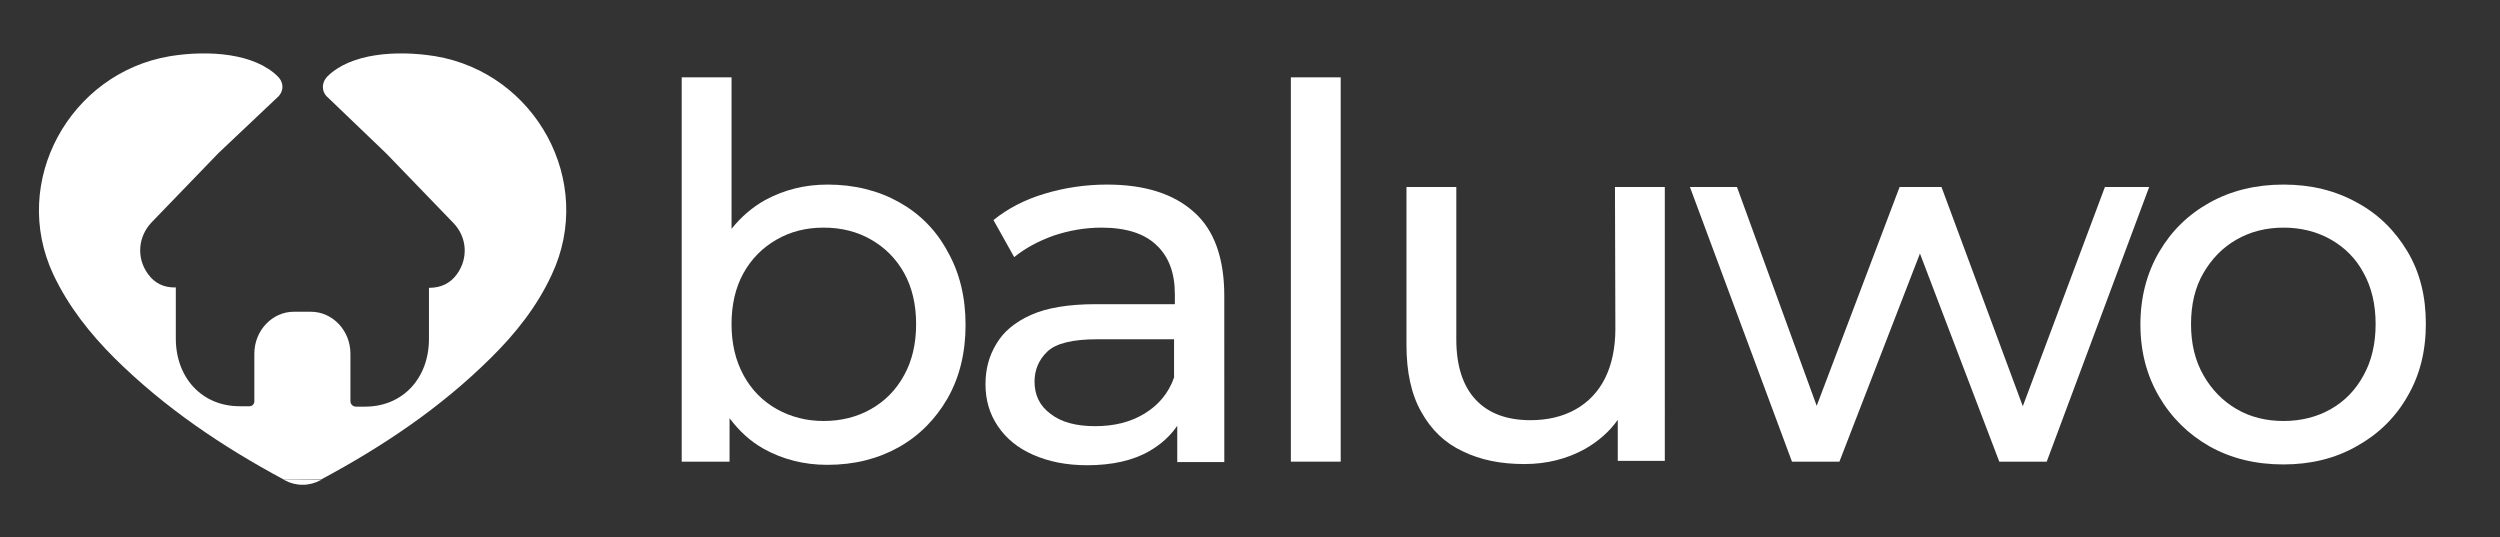
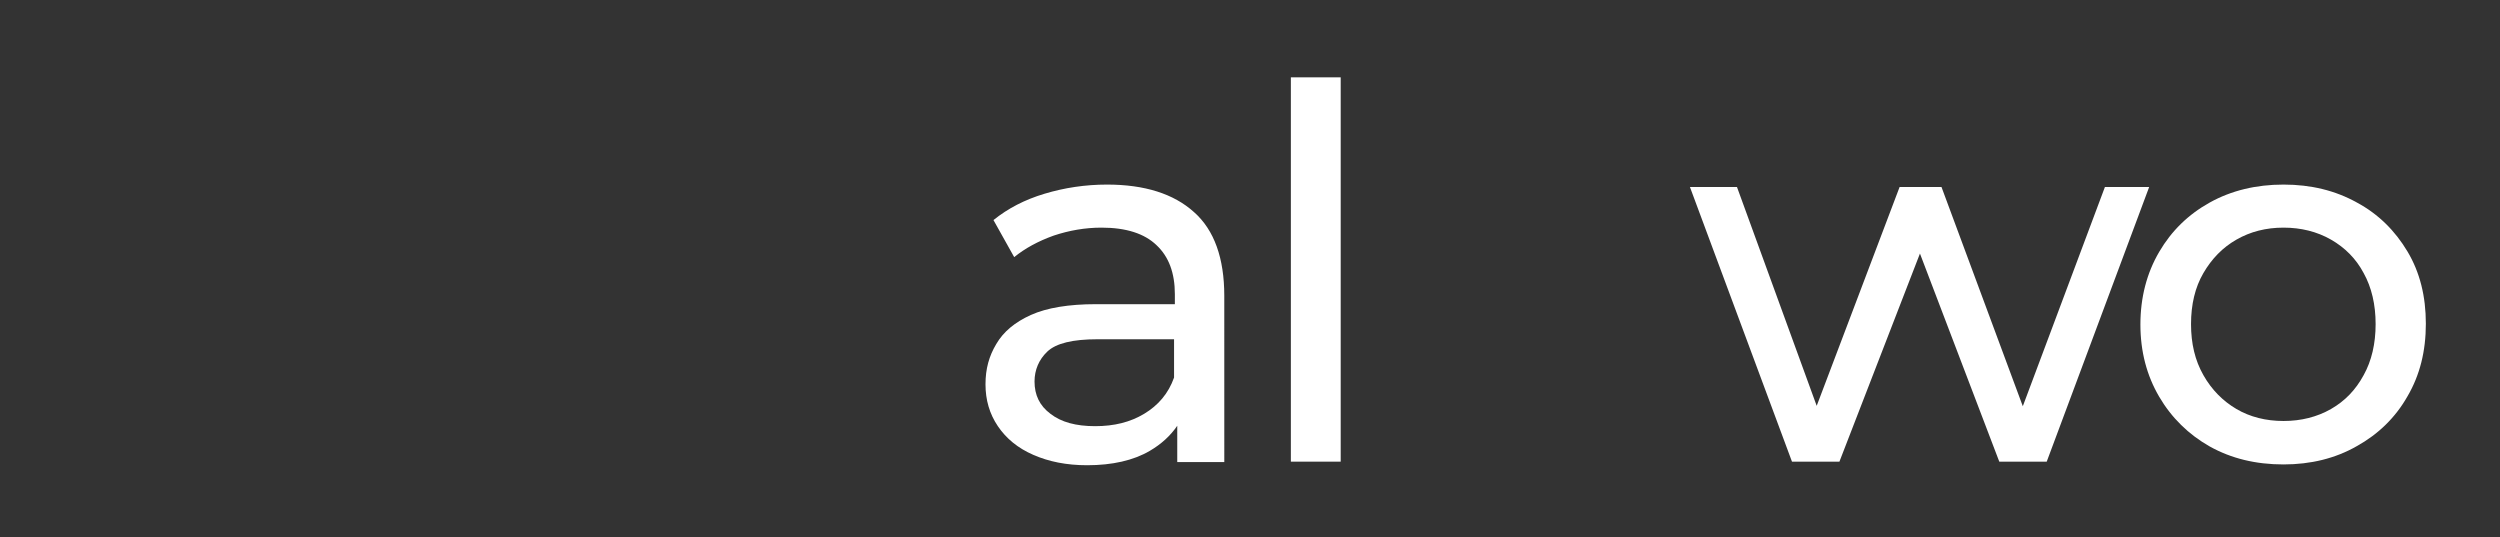
<svg xmlns="http://www.w3.org/2000/svg" id="Capa_1" x="0px" y="0px" viewBox="0 0 627.1 134.7" style="enable-background:new 0 0 627.1 134.7;" xml:space="preserve">
  <rect x="0" y="0" width="627.1" height="134.7" fill="#333333" stroke="none" />
  <style type="text/css">	.st0{fill:#FFFFFF;}</style>
  <g>
-     <path class="st0" d="M71.2,120.3c-15.5-8.3-30-18.1-42.5-30.5c-6.2-6.2-11.5-12.9-15.3-20.9c-11-23.4,4.2-50.6,29.2-54.8  c9.9-1.6,21.3-0.7,27.1,5.1c1.7,1.7,1.4,4-0.2,5.3L54.8,38.4C49.2,44.2,43.6,50,38,55.8c-3.4,3.6-3.8,8.9-0.9,12.9  c1.7,2.4,4.1,3.5,7,3.4v1.5c0,3.8,0,7.6,0,11.3c0,9.9,6.6,17,16,17c0.8,0,1.7,0,2.5,0c0.7,0,1.2-0.6,1.2-1.2v-12  c0-5.8,4.5-10.5,9.9-10.5H78c5.4,0,9.9,4.7,9.9,10.5v11.9c0,0.8,0.6,1.4,1.4,1.4s1.6,0,2.3,0c9.4,0,16-7.1,16-17  c0-3.8,0-7.6,0-11.3v-1.5c3,0,5.3-1.1,7-3.4c2.9-4,2.6-9.3-0.9-12.9c-5.6-5.8-11.2-11.6-16.8-17.4l-14.6-14  c-1.6-1.3-1.8-3.6-0.2-5.3c5.8-5.8,17.2-6.7,27.1-5.1c25.1,4.2,40.2,31.4,29.2,54.8c-3.7,8-9.1,14.8-15.3,20.9  C110.5,102.3,96,112,80.5,120.3" />
-     <path class="st0" d="M71.2,120.3L71.2,120.3l0.3,0.2c1.3,0.7,2.8,1.1,4.4,1.1s3.1-0.4,4.4-1.1l0.2-0.1" />
-   </g>
+     </g>
  <g>
-     <path class="st0" d="M225.5,50.7c-5.2-2.9-11.2-4.4-17.9-4.4c-5.7,0-10.9,1.3-15.7,3.9c-3.2,1.8-6,4.2-8.4,7.2v-38H171v96.4h12  v-10.9c2.4,3.2,5.2,5.8,8.6,7.7c4.7,2.6,10,4,15.9,4c6.8,0,12.7-1.5,17.9-4.4s9.3-7.1,12.3-12.3c3-5.3,4.5-11.4,4.5-18.4  s-1.5-13.1-4.5-18.4C234.8,57.7,230.7,53.6,225.5,50.7z M226.8,94.1c-2,3.7-4.8,6.5-8.3,8.5s-7.5,3-11.9,3c-4.3,0-8.2-1-11.8-3  c-3.5-2-6.3-4.8-8.3-8.5s-3-7.9-3-12.8s1-9.2,3-12.8c2-3.6,4.8-6.4,8.3-8.4s7.3-3,11.8-3s8.4,1,11.9,3s6.3,4.8,8.3,8.4  s3,7.9,3,12.8S228.8,90.5,226.8,94.1z" />
    <path class="st0" d="M207.6,116.5L207.6,116.5L207.6,116.5z" />
    <path class="st0" d="M299.5,53.2c-5.1-4.6-12.4-6.9-21.8-6.9c-5.5,0-10.7,0.8-15.7,2.3s-9.2,3.7-12.8,6.6l5.2,9.3  c2.7-2.2,6-4,9.9-5.4c3.9-1.3,7.9-2,12-2c6.2,0,10.8,1.5,13.8,4.4c3.1,2.9,4.6,7,4.6,12.3v2.5h-19.8c-6.8,0-12.3,0.9-16.3,2.7  c-4,1.8-6.9,4.2-8.7,7.3c-1.8,3-2.7,6.2-2.7,10.1s1,7.4,3.1,10.5s5,5.5,8.9,7.2s8.3,2.6,13.5,2.6l0,0c6.3,0,11.6-1.2,15.7-3.6  c2.9-1.7,5.2-3.8,6.9-6.3v9.1l0,0h11.8V74.2C307.1,64.8,304.6,57.7,299.5,53.2z M287,103.8c-3.5,2.1-7.5,3.1-12.3,3.1  s-8.5-1-11.2-3.1c-2.7-2-4-4.7-4-8.1c0-2.9,1.1-5.5,3.2-7.5c2.2-2.1,6.4-3.1,12.6-3.1h19.2v9.6l0,0  C293.1,98.7,290.5,101.7,287,103.8z" />
    <rect x="323.8" y="19.4" class="st0" width="12.5" height="96.4" />
-     <path class="st0" d="M405.2,82.5c0,4.8-0.9,9-2.6,12.4s-4.2,6-7.4,7.8c-3.2,1.8-7,2.7-11.3,2.7c-5.9,0-10.5-1.7-13.7-5.1  s-4.9-8.4-4.9-15.2V46.9h-12.5v39.6c0,6.8,1.2,12.4,3.7,16.8c2.5,4.5,5.9,7.8,10.4,9.9c4.5,2.2,9.6,3.2,15.5,3.2l0,0  c5.6,0,10.7-1.3,15.2-3.8c3.3-1.9,6.1-4.3,8.2-7.3v10.3h11.8V46.9h-12.5L405.2,82.5L405.2,82.5z" />
    <polygon class="st0" points="528,46.9 507.4,101.9 487,46.9 476.5,46.9 455.7,101.8 435.7,46.9 423.9,46.9 449.5,115.8   461.4,115.8 481.6,63.6 501.5,115.8 513.4,115.8 539.1,46.9  " />
    <path class="st0" d="M603.9,63.1c-3.1-5.2-7.3-9.4-12.7-12.3c-5.4-3-11.5-4.5-18.4-4.5s-13.1,1.5-18.5,4.5s-9.6,7.1-12.7,12.4  c-3.1,5.3-4.7,11.4-4.7,18.2s1.6,12.8,4.7,18.1s7.4,9.5,12.7,12.5c5.4,3,11.5,4.5,18.5,4.5l0,0c6.8,0,13-1.5,18.4-4.6  c5.4-3,9.7-7.2,12.7-12.5c3.1-5.3,4.6-11.3,4.6-18.2S607,68.3,603.9,63.1z M592.9,94.1c-2,3.7-4.7,6.5-8.2,8.5s-7.5,3-11.9,3  s-8.4-1-11.8-3s-6.2-4.8-8.3-8.5s-3.1-7.9-3.1-12.8s1-9.2,3.1-12.8c2.1-3.6,4.8-6.4,8.3-8.4s7.4-3,11.8-3s8.4,1,11.9,3  s6.3,4.8,8.2,8.4c2,3.6,3,7.9,3,12.8S594.9,90.5,592.9,94.1z" />
  </g>
</svg>